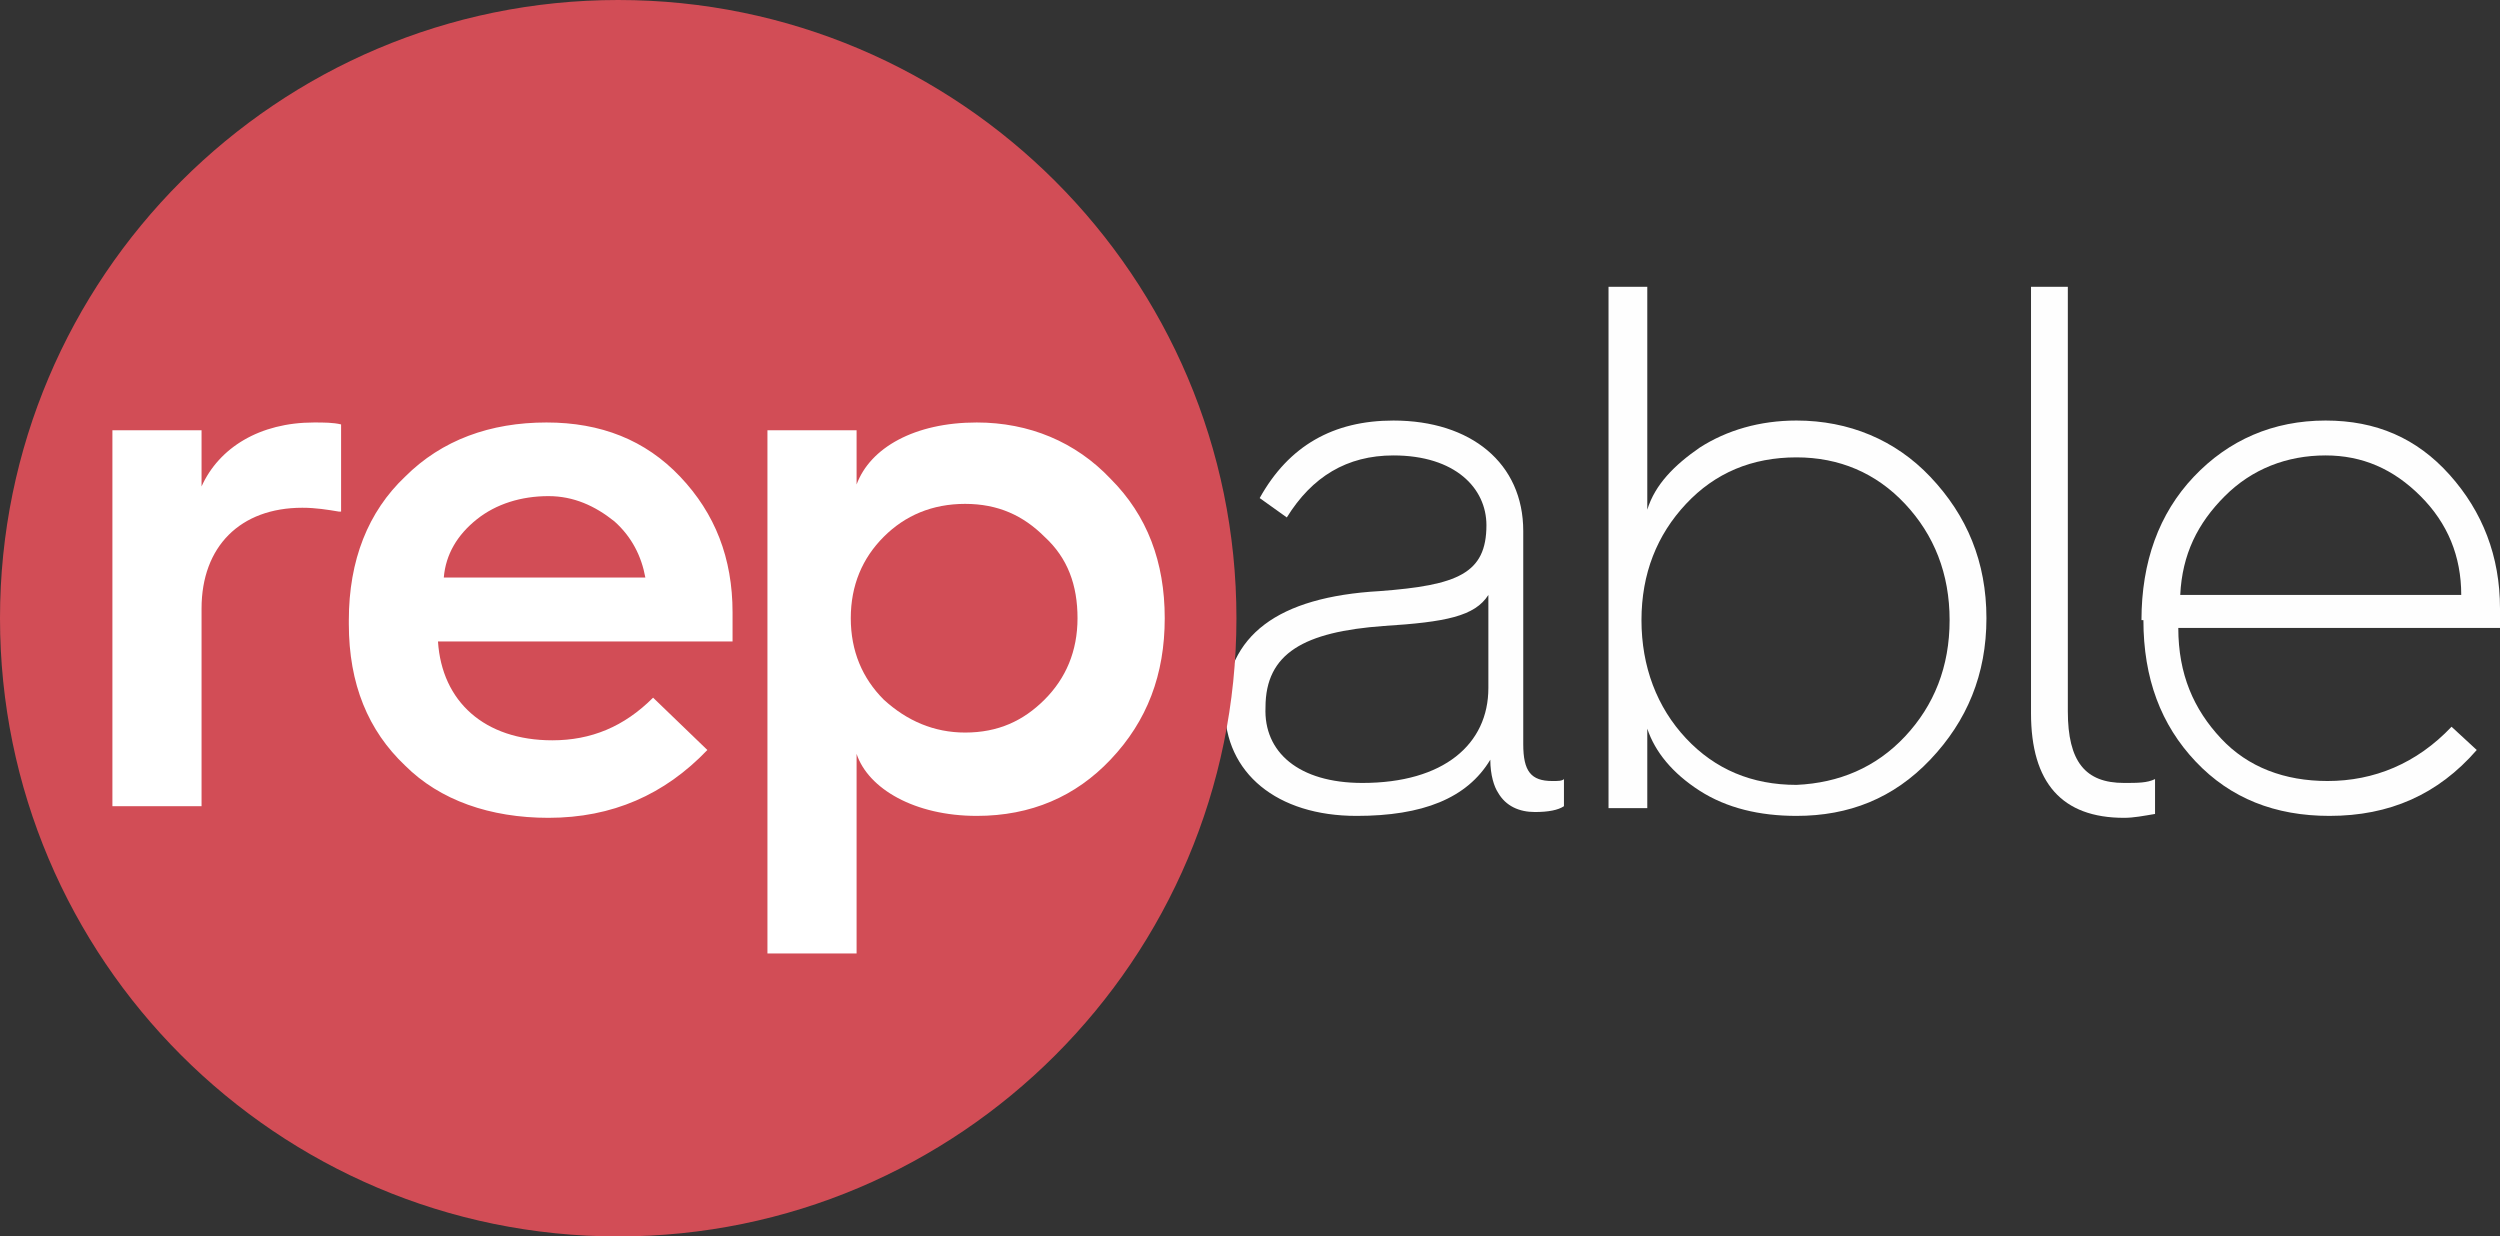
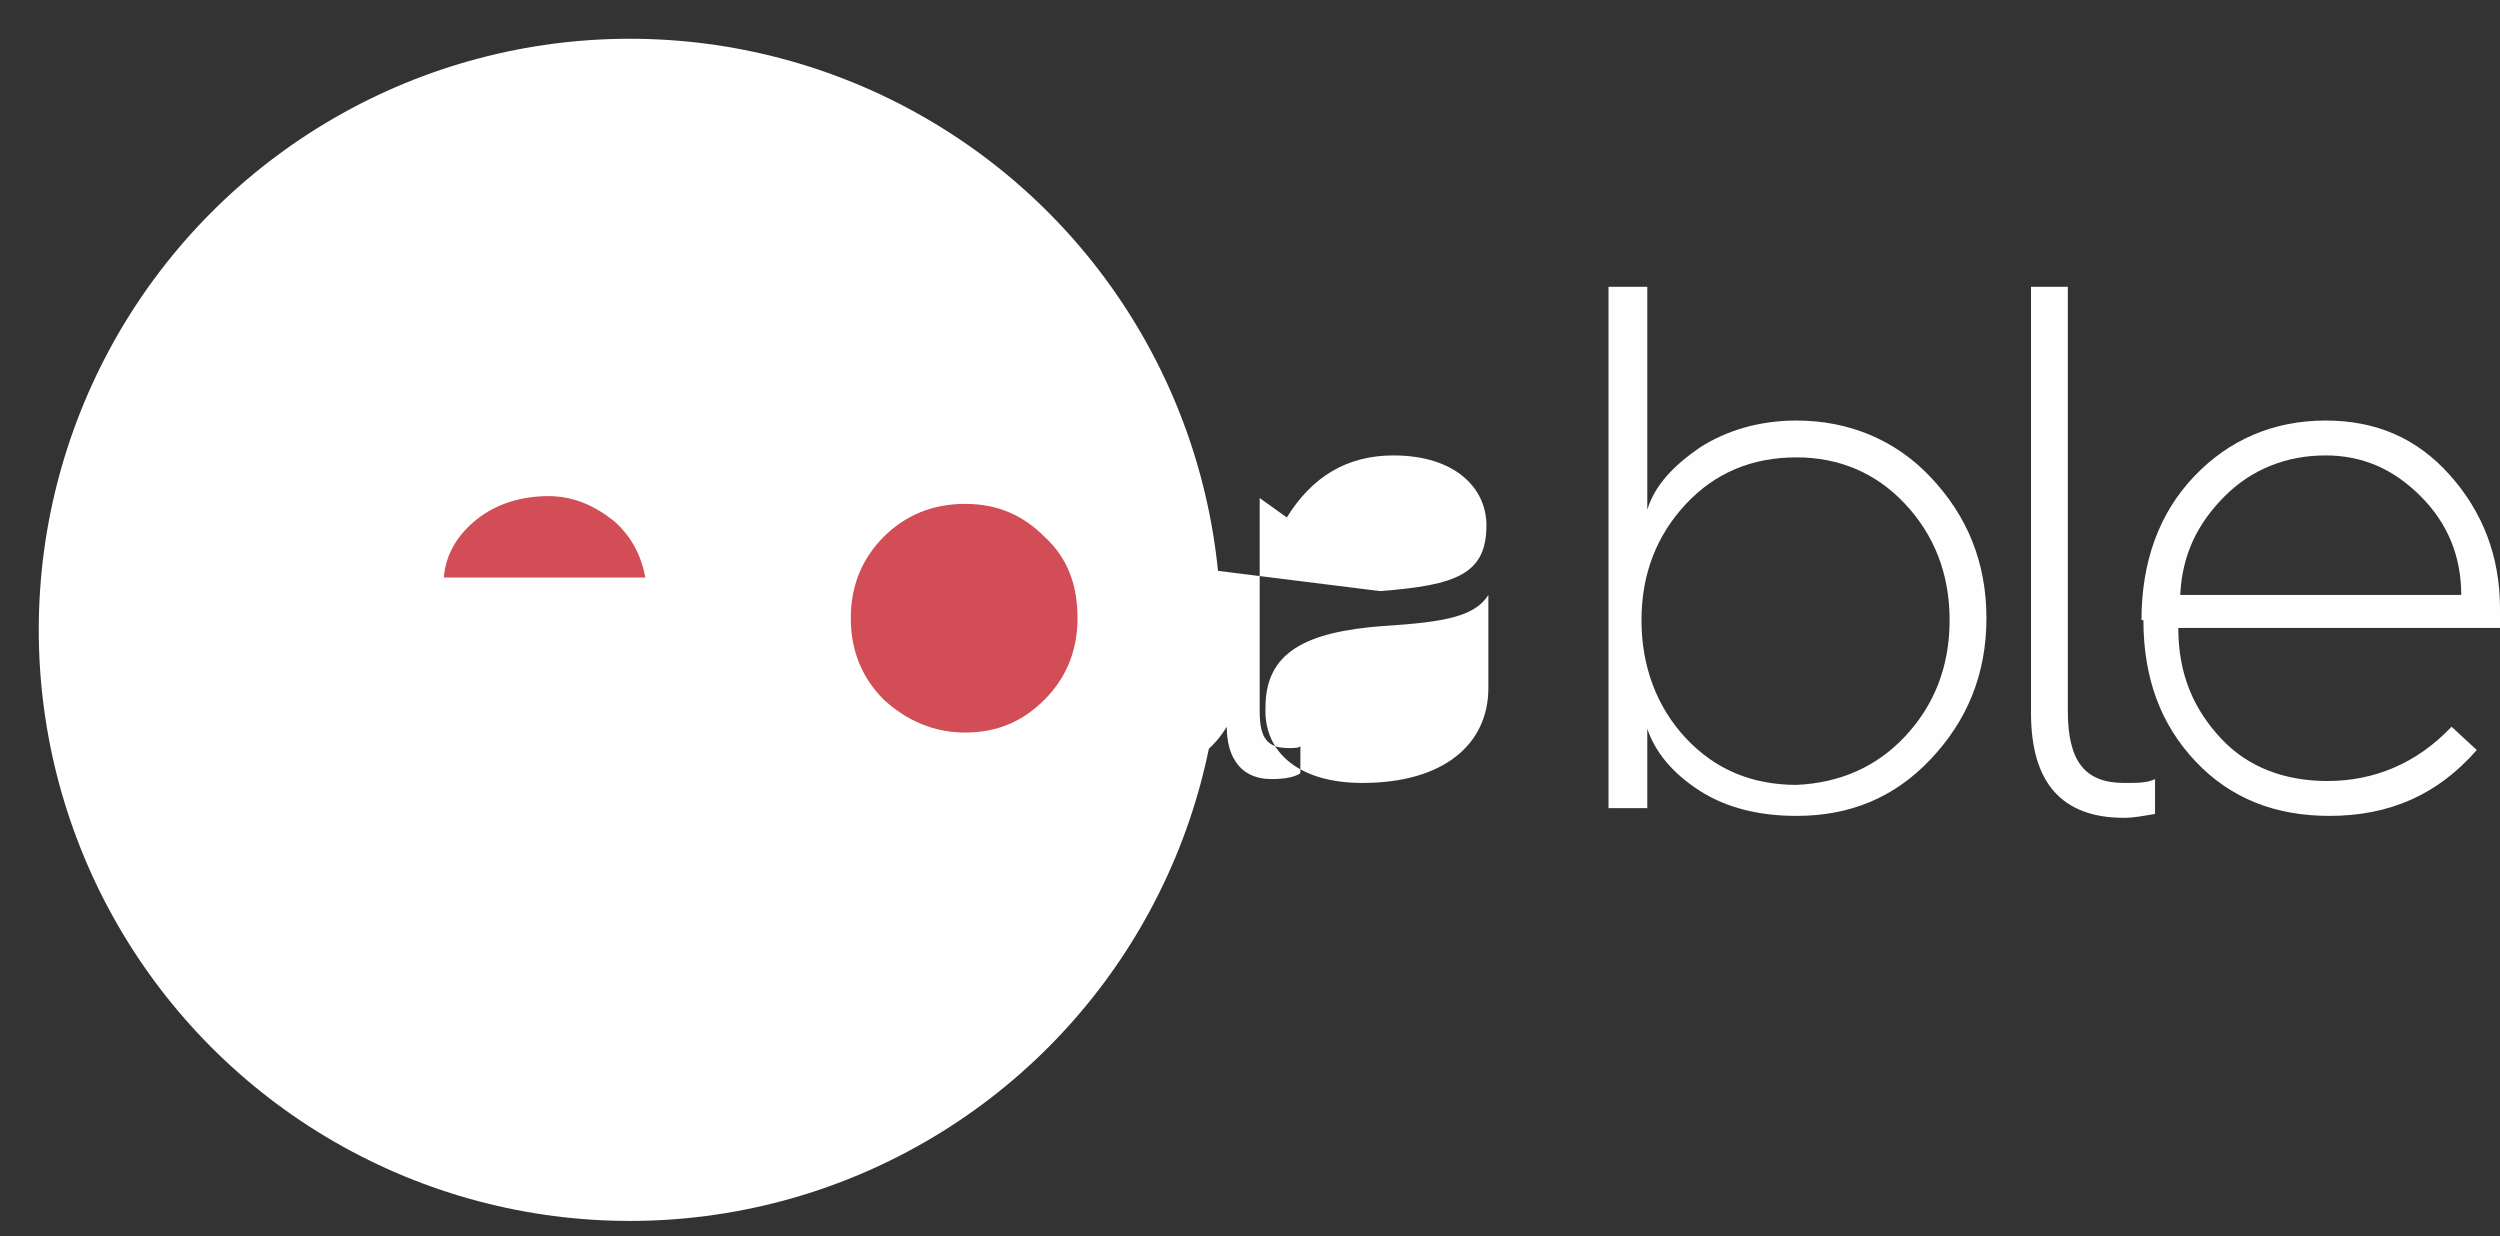
<svg xmlns="http://www.w3.org/2000/svg" id="Layer_1" viewBox="-241 365.2 129 63.8">
  <rect x="-241" y="365.2" width="129" height="63.8" fill="#333333" stroke="none" />
  <style>.st0{fill:#fefefe}.st1{fill:#fff}.st2{fill:#d24d56}</style>
  <title>Logo</title>
  <g id="Temp-Landing-Page">
    <g id="landing-page-1200px">
      <g id="Hero">
        <g id="Logo">
-           <path id="Fill-1" class="st0" d="M-170.7 405.6c4.2 0 6.5-2 6.5-4.9v-4.8c-.7 1.1-2.2 1.4-5.4 1.6-4.1.3-6.1 1.4-6.1 4.2-.1 2.3 1.7 3.9 5 3.9m.9-9.9c4-.3 5.5-.9 5.5-3.4 0-1.9-1.6-3.6-4.8-3.6-2.4 0-4.2 1.1-5.5 3.2l-1.4-1c1.5-2.7 3.8-4 6.9-4 4 0 6.7 2.2 6.7 5.7v11c0 1.4.4 1.9 1.5 1.9.3 0 .5 0 .6-.1v1.4c-.3.2-.8.3-1.5.3-.8 0-1.5-.3-1.9-1-.2-.3-.4-.9-.4-1.7-1.2 2-3.5 2.9-6.9 2.9-4.1 0-6.8-2.2-6.8-5.6.1-3.7 2.7-5.7 8-6" />
+           <path id="Fill-1" class="st0" d="M-170.7 405.6c4.2 0 6.5-2 6.5-4.9v-4.8c-.7 1.1-2.2 1.4-5.4 1.6-4.1.3-6.1 1.4-6.1 4.2-.1 2.3 1.7 3.9 5 3.9m.9-9.9c4-.3 5.5-.9 5.5-3.4 0-1.9-1.6-3.6-4.8-3.6-2.4 0-4.2 1.1-5.5 3.2l-1.4-1v11c0 1.4.4 1.9 1.5 1.9.3 0 .5 0 .6-.1v1.4c-.3.2-.8.3-1.5.3-.8 0-1.5-.3-1.9-1-.2-.3-.4-.9-.4-1.7-1.2 2-3.5 2.9-6.9 2.9-4.1 0-6.8-2.2-6.8-5.6.1-3.7 2.7-5.7 8-6" />
          <path id="Fill-3" class="st0" d="M-142.7 403.2c1.5-1.6 2.3-3.6 2.3-6s-.8-4.4-2.3-6-3.4-2.4-5.6-2.4c-2.3 0-4.2.8-5.7 2.4s-2.3 3.6-2.3 6 .8 4.5 2.3 6.1 3.4 2.4 5.7 2.4c2.2-.1 4.1-.9 5.6-2.5zm-15.3 3.7V380h2v11.5c.4-1.3 1.4-2.3 2.7-3.2 1.4-.9 3.1-1.4 5-1.4 2.7 0 5.1 1 6.9 2.9 1.9 2 2.9 4.4 2.9 7.3s-1 5.3-2.9 7.3-4.2 2.9-6.9 2.9c-1.9 0-3.6-.4-5-1.3s-2.3-2-2.7-3.2v4.1h-2z" />
          <path id="Fill-5" class="st0" d="M-136.2 380h1.9v21.9c0 2.6.9 3.7 2.9 3.7.7 0 1.2 0 1.6-.2v1.8c-.6.1-1.1.2-1.6.2-3.2 0-4.8-1.8-4.8-5.4v-22z" />
          <path id="Fill-7" class="st0" d="M-114 395.9c0-2-.7-3.7-2.1-5.1s-3-2.1-4.9-2.1c-2 0-3.8.7-5.2 2.1-1.4 1.4-2.2 3-2.3 5.1h14.5zm-16.5 1.3c0-3 .9-5.5 2.7-7.4s4.1-2.9 6.8-2.9c2.6 0 4.7.9 6.4 2.8s2.6 4.2 2.6 6.9v1h-16.6c0 2.4.8 4.2 2.2 5.7 1.4 1.5 3.3 2.2 5.5 2.2 2.4 0 4.6-.9 6.4-2.8l1.3 1.2c-2 2.3-4.5 3.4-7.6 3.4-2.8 0-5.1-.9-6.9-2.8-1.8-1.9-2.7-4.3-2.7-7.3h-.1z" />
          <circle id="Oval-5" class="st1" cx="-208.5" cy="397.7" r="30.5" />
          <path id="Fill-9" class="st2" d="M-191.2 391.2c-1.7 0-3.1.6-4.2 1.7s-1.7 2.5-1.7 4.2c0 1.7.6 3.1 1.7 4.2 1.2 1.1 2.6 1.7 4.2 1.7 1.7 0 3-.6 4.1-1.7 1.1-1.1 1.7-2.5 1.7-4.2 0-1.7-.5-3.1-1.7-4.2-1.1-1.1-2.4-1.7-4.1-1.7" />
          <path id="Fill-11" class="st2" d="M-209.3 392.1c-1-.8-2.1-1.3-3.4-1.3-1.4 0-2.7.4-3.7 1.2-1 .8-1.6 1.8-1.7 3h10.4c-.2-1.1-.7-2.1-1.6-2.9" />
-           <path id="Fill-13" class="st2" d="M-190.6 407.3c-3.2 0-5.6-1.4-6.2-3.2v10.3h-4.6v-27h4.6v2.8c.7-1.9 3-3.2 6.2-3.2 2.7 0 5.1 1 6.9 2.9 1.9 1.9 2.8 4.3 2.8 7.2s-.9 5.3-2.8 7.3c-1.8 1.9-4.1 2.9-6.9 2.9zm-12.6-9h-15.2c.2 3.1 2.4 5.1 5.9 5.1 2 0 3.7-.7 5.2-2.2l2.8 2.7c-2.2 2.3-4.9 3.5-8.2 3.5-3 0-5.6-.9-7.4-2.7-1.9-1.8-2.9-4.2-2.9-7.3v-.2c0-3.1 1-5.6 2.9-7.4 1.9-1.9 4.4-2.8 7.3-2.8 2.8 0 5.1.9 6.9 2.8 1.8 1.9 2.7 4.2 2.7 7v1.5zm-20.3-6.7c-.6-.1-1.2-.2-1.9-.2-3.2 0-5.2 2-5.2 5.2v10.2h-4.6v-19.4h4.6v2.9c.9-2 3-3.3 5.8-3.3.5 0 1 0 1.4.1v4.5h-.1zm14.4-26.4c-17.6 0-31.9 14.3-31.9 31.9s14.3 31.9 31.9 31.9 31.9-14.3 31.9-31.9-14.3-31.9-31.9-31.9z" />
        </g>
      </g>
    </g>
  </g>
</svg>